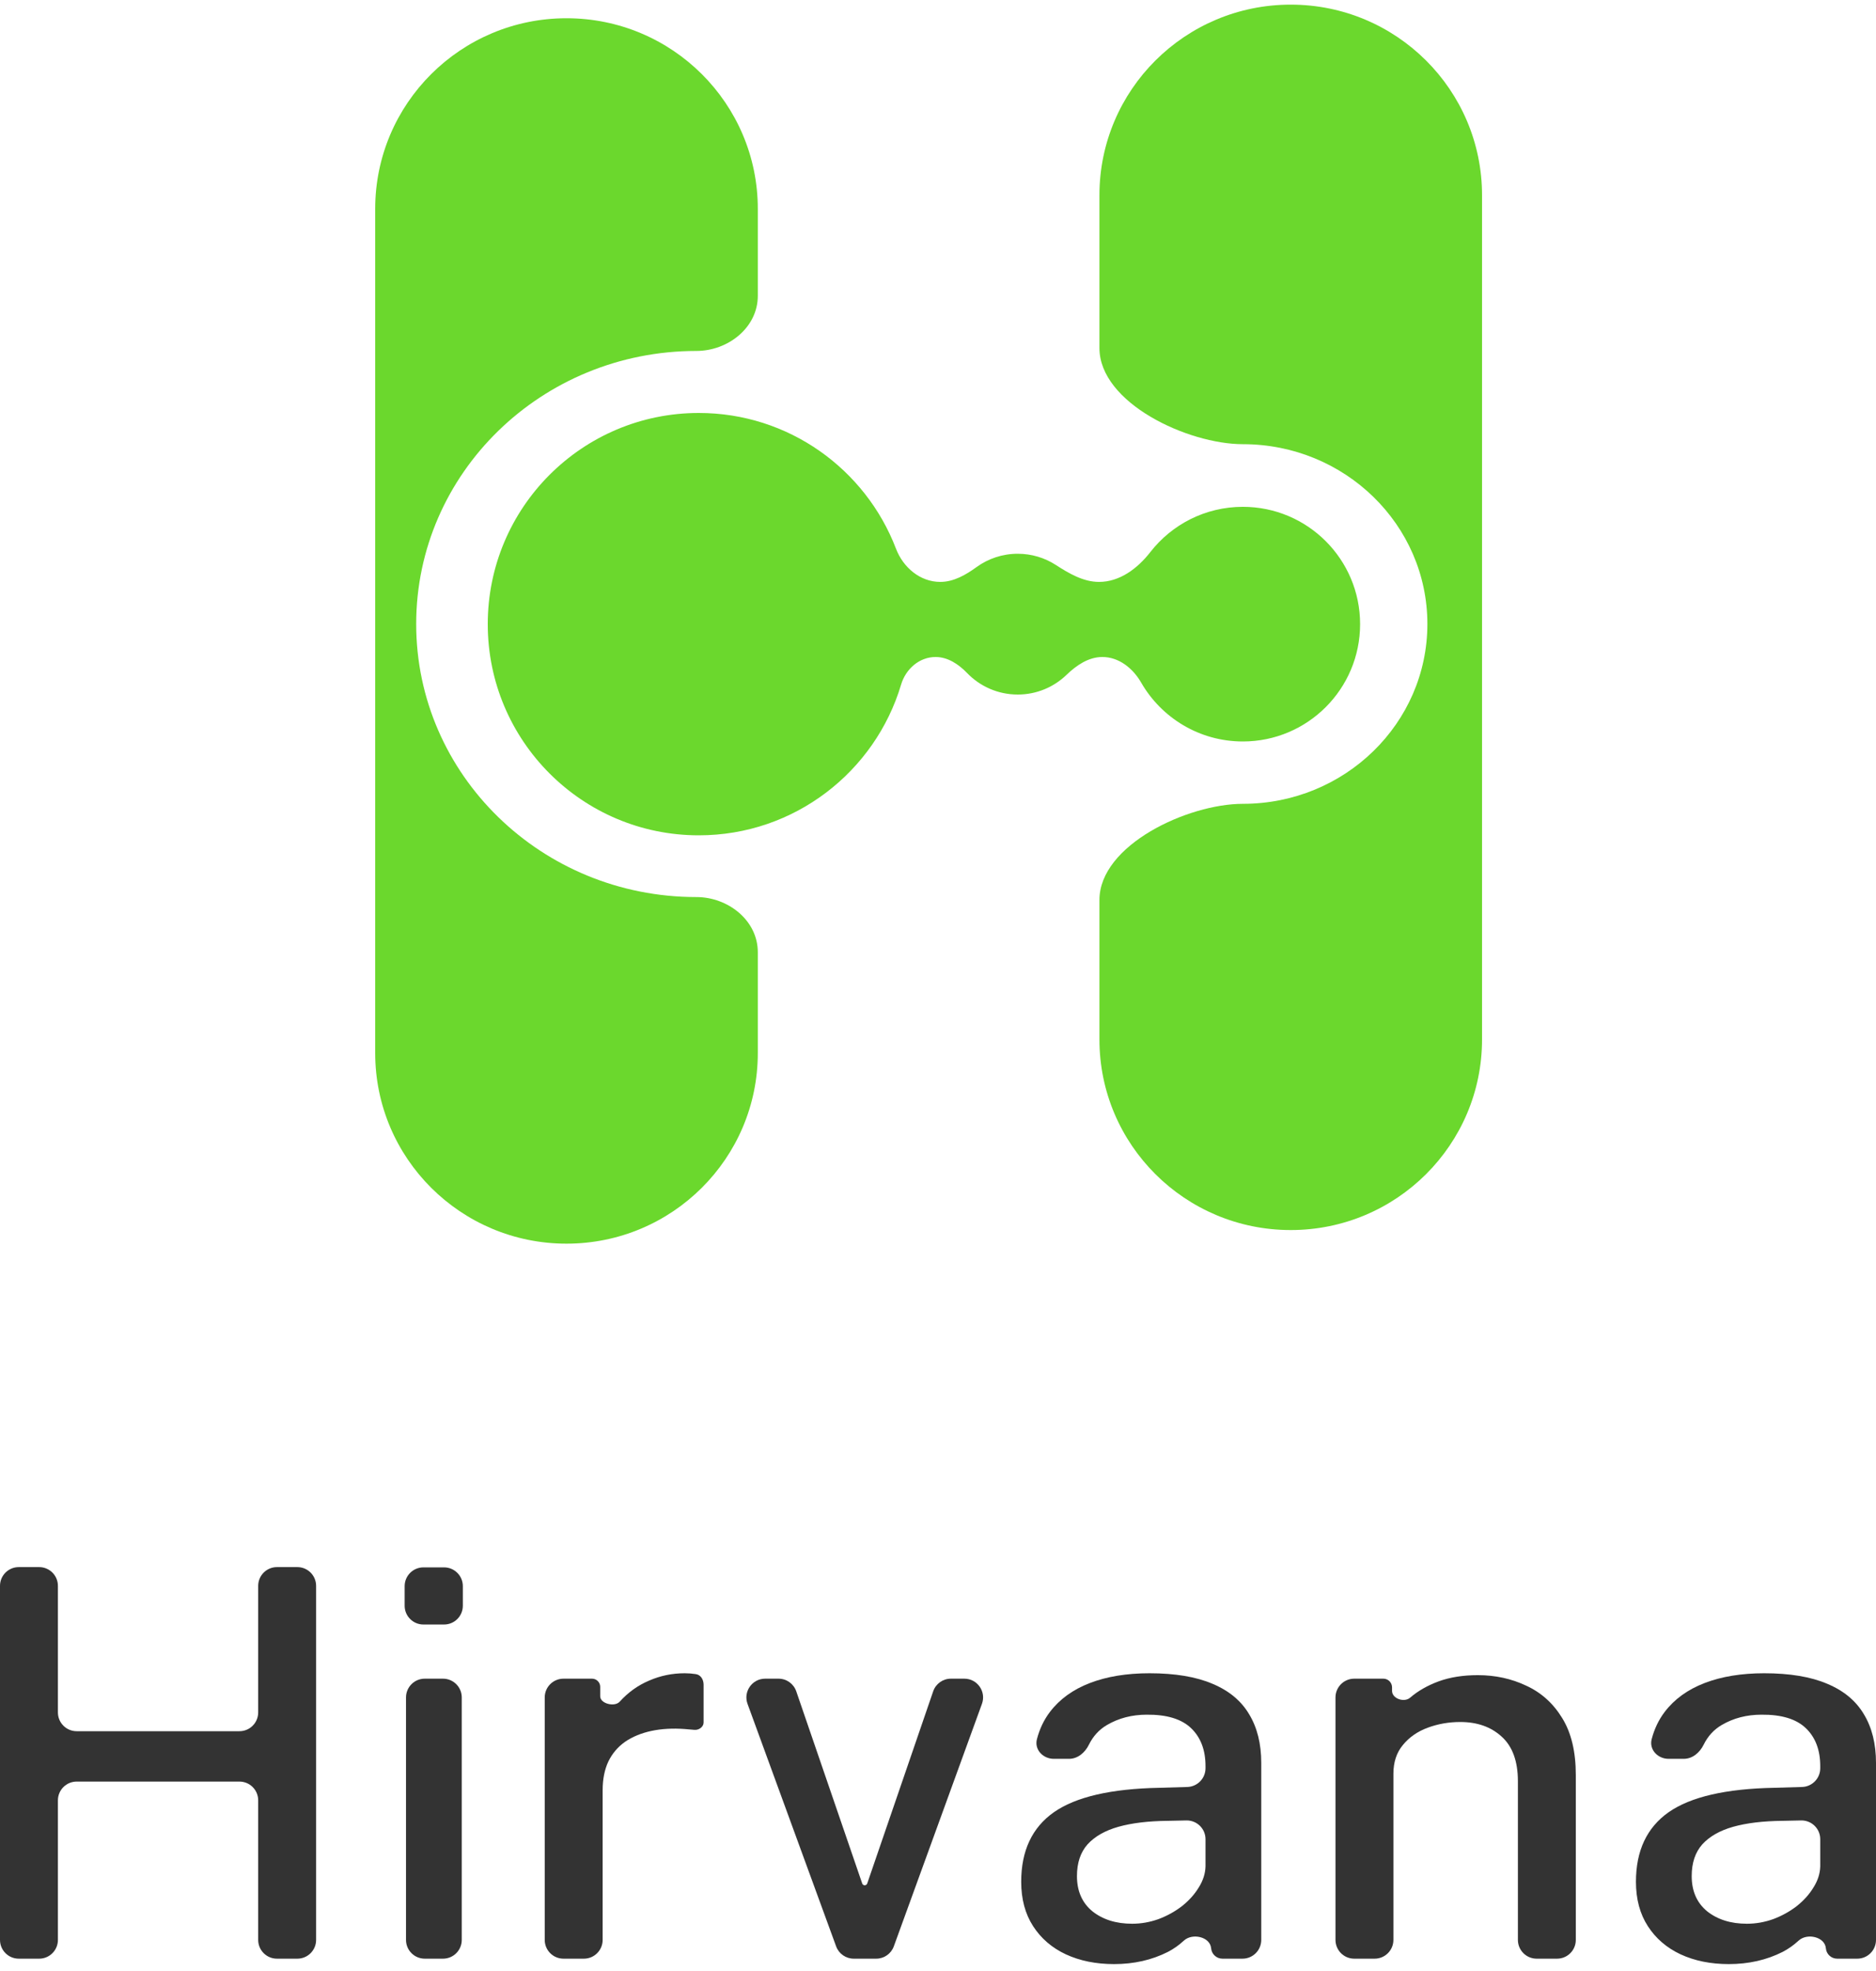
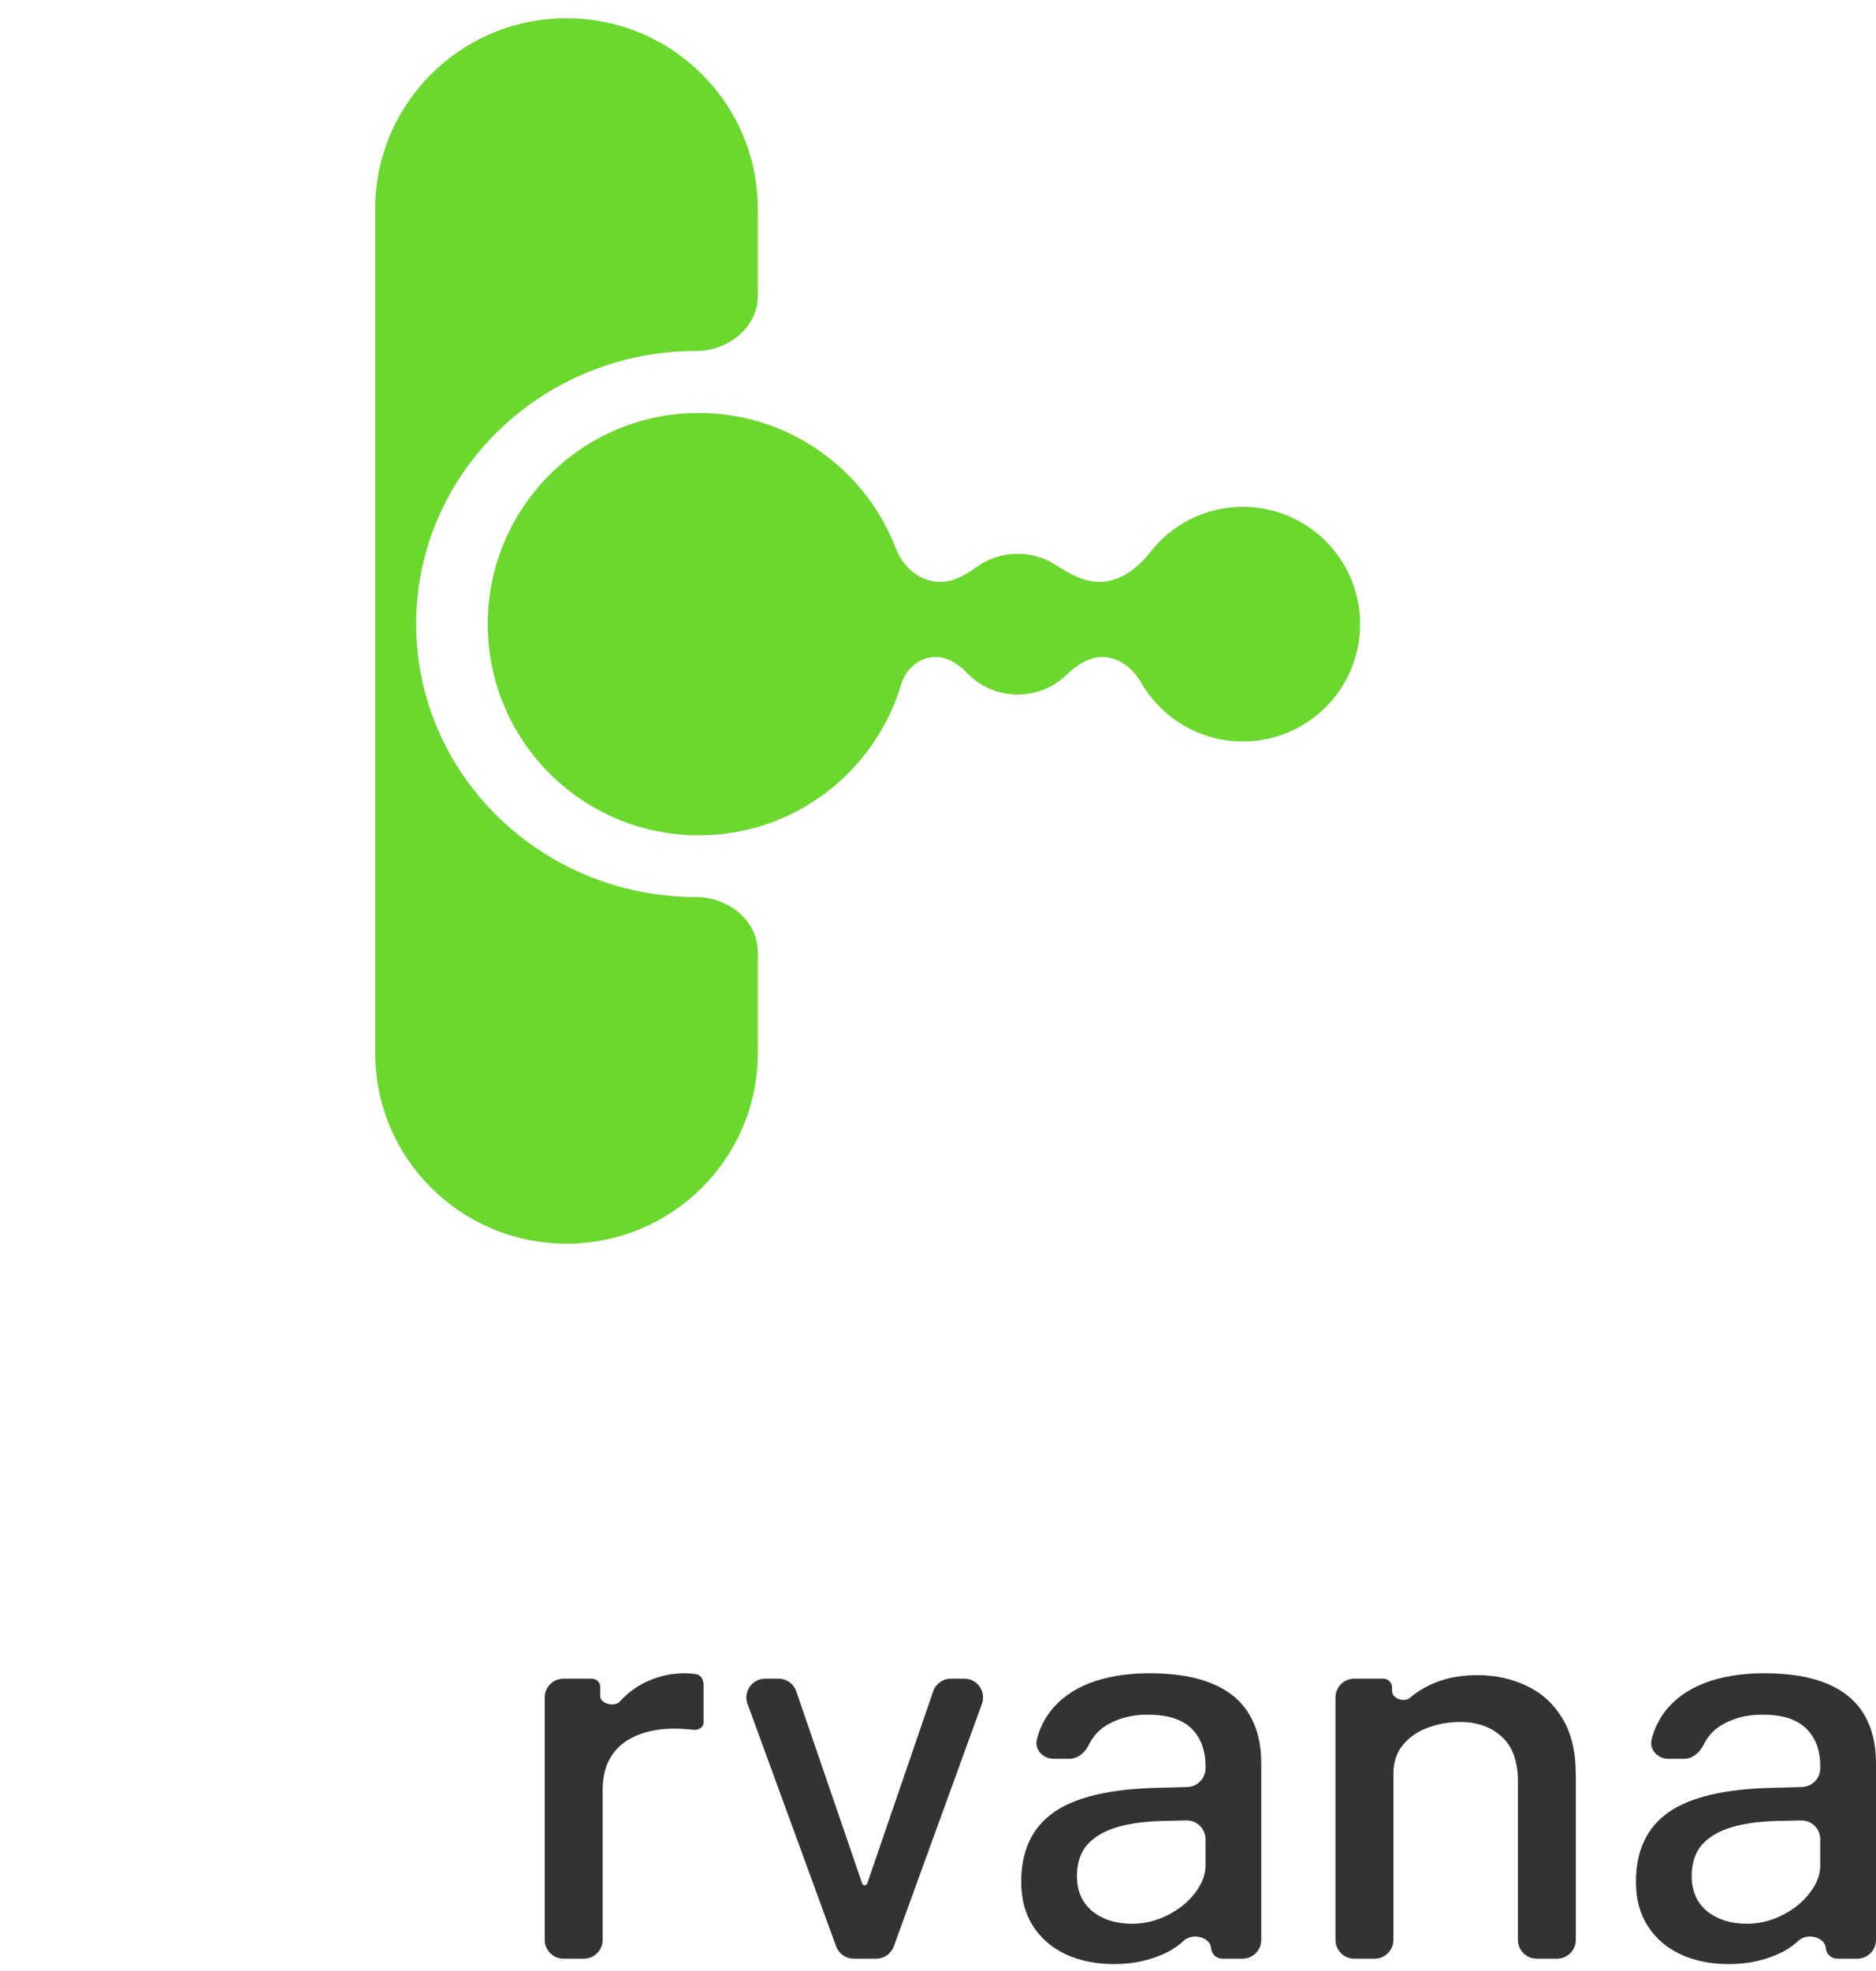
<svg xmlns="http://www.w3.org/2000/svg" width="200" height="210" viewBox="0 0 200 210" fill="none">
-   <path d="M2 208.687C0.895 208.687 0 207.792 0 206.687V168.967C0 167.862 0.895 166.967 2 166.967H4.174C5.279 166.967 6.174 167.862 6.174 168.967V182.451C6.174 183.556 7.07 184.451 8.174 184.451H25.525C26.63 184.451 27.525 183.556 27.525 182.451V168.967C27.525 167.862 28.421 166.967 29.525 166.967H31.7C32.804 166.967 33.7 167.862 33.7 168.967V206.687C33.7 207.792 32.804 208.687 31.7 208.687H29.525C28.421 208.687 27.525 207.792 27.525 206.687V191.818C27.525 190.713 26.63 189.818 25.525 189.818H8.174C7.07 189.818 6.174 190.713 6.174 191.818V206.687C6.174 207.792 5.279 208.687 4.174 208.687H2Z" fill="black" fill-opacity="0.8" />
-   <path d="M45.284 208.687C44.18 208.687 43.284 207.792 43.284 206.687V180.854C43.284 179.749 44.18 178.854 45.284 178.854H47.228C48.332 178.854 49.228 179.749 49.228 180.854V206.687C49.228 207.792 48.332 208.687 47.228 208.687H45.284ZM45.14 173.083C44.035 173.083 43.14 172.188 43.14 171.083V168.996C43.14 167.891 44.035 166.996 45.14 166.996H47.343C48.448 166.996 49.343 167.891 49.343 168.996V171.083C49.343 172.188 48.448 173.083 47.343 173.083H45.14Z" fill="black" fill-opacity="0.8" />
  <path d="M60.073 208.687C58.969 208.687 58.073 207.792 58.073 206.687V180.854C58.073 179.749 58.969 178.854 60.073 178.854H63.116C63.597 178.854 63.988 179.244 63.988 179.726V180.729C63.988 181.526 65.532 181.898 66.065 181.306C66.969 180.306 68.018 179.556 69.21 179.056C70.403 178.537 71.663 178.277 72.99 178.277C73.394 178.277 73.779 178.306 74.144 178.363C74.697 178.422 75.01 178.94 75.01 179.496V183.525C75.01 183.998 74.499 184.352 74.029 184.307C73.644 184.269 73.307 184.24 73.019 184.22C71.711 184.124 70.518 184.192 69.441 184.422C68.364 184.653 67.431 185.038 66.642 185.577C65.873 186.115 65.277 186.817 64.854 187.683C64.45 188.548 64.248 189.568 64.248 190.741V206.687C64.248 207.792 63.352 208.687 62.248 208.687H60.073Z" fill="black" fill-opacity="0.8" />
  <path d="M91.018 208.687C90.178 208.687 89.427 208.163 89.139 207.374L79.695 181.541C79.218 180.236 80.184 178.854 81.574 178.854H82.998C83.852 178.854 84.612 179.396 84.89 180.204L91.92 200.677C91.959 200.791 92.066 200.868 92.187 200.868C92.308 200.868 92.415 200.791 92.455 200.677L99.485 180.204C99.762 179.396 100.522 178.854 101.376 178.854H102.806C104.194 178.854 105.16 180.233 104.685 181.537L95.291 207.371C95.004 208.161 94.253 208.687 93.412 208.687H91.018Z" fill="black" fill-opacity="0.8" />
  <path d="M118.767 209.264C116.843 209.264 115.131 208.918 113.631 208.226C112.15 207.533 110.986 206.533 110.14 205.225C109.294 203.917 108.87 202.34 108.87 200.493C108.87 197.185 110.034 194.713 112.362 193.078C114.708 191.443 118.459 190.578 123.614 190.481L126.578 190.394C127.659 190.362 128.519 189.477 128.519 188.395V188.173C128.519 186.461 128.009 185.115 126.99 184.134C125.97 183.153 124.393 182.672 122.258 182.691C120.681 182.691 119.267 183.057 118.017 183.788C117.178 184.278 116.535 184.98 116.086 185.893C115.674 186.729 114.904 187.394 113.972 187.394H112.346C111.196 187.394 110.257 186.415 110.546 185.302C110.83 184.211 111.291 183.245 111.929 182.403C112.968 181.037 114.391 180.008 116.199 179.316C118.007 178.623 120.123 178.277 122.546 178.277C125.278 178.277 127.519 178.652 129.269 179.402C131.019 180.133 132.318 181.21 133.164 182.634C134.03 184.057 134.462 185.788 134.462 187.827V206.687C134.462 207.792 133.567 208.687 132.462 208.687H130.323C129.694 208.687 129.171 208.206 129.118 207.58C129.015 206.356 127.12 205.928 126.217 206.76C125.685 207.25 125.115 207.652 124.508 207.966C122.797 208.831 120.883 209.264 118.767 209.264ZM120.7 204.965C121.642 204.965 122.575 204.802 123.499 204.475C124.422 204.129 125.259 203.667 126.009 203.09C126.759 202.494 127.355 201.83 127.798 201.099C128.259 200.368 128.5 199.618 128.519 198.849V195.958C128.519 194.837 127.597 193.935 126.476 193.959L124.48 194.001C122.421 194.021 120.671 194.232 119.228 194.636C117.805 195.04 116.709 195.665 115.939 196.512C115.189 197.358 114.814 198.483 114.814 199.887C114.814 201.484 115.362 202.734 116.459 203.638C117.574 204.523 118.988 204.965 120.7 204.965Z" fill="black" fill-opacity="0.8" />
  <path d="M144.376 208.687C143.272 208.687 142.376 207.792 142.376 206.687V180.854C142.376 179.749 143.272 178.854 144.376 178.854H147.479C147.991 178.854 148.406 179.269 148.406 179.781V180.152C148.406 180.991 149.71 181.428 150.339 180.874C151.166 180.162 152.176 179.585 153.369 179.142C154.581 178.7 155.975 178.479 157.552 178.479C159.418 178.479 161.14 178.854 162.717 179.604C164.313 180.335 165.593 181.489 166.554 183.066C167.516 184.624 167.997 186.644 167.997 189.125V206.687C167.997 207.792 167.102 208.687 165.997 208.687H163.823C162.718 208.687 161.823 207.792 161.823 206.687V189.789C161.823 187.654 161.246 186.067 160.091 185.028C158.957 183.99 157.485 183.47 155.677 183.47C154.465 183.47 153.311 183.672 152.215 184.076C151.118 184.48 150.234 185.096 149.56 185.923C148.887 186.731 148.551 187.75 148.551 188.981V206.687C148.551 207.792 147.655 208.687 146.551 208.687H144.376Z" fill="black" fill-opacity="0.8" />
  <path d="M184.304 209.264C182.381 209.264 180.669 208.918 179.169 208.226C177.688 207.533 176.524 206.533 175.678 205.225C174.831 203.917 174.408 202.34 174.408 200.493C174.408 197.185 175.572 194.713 177.899 193.078C180.246 191.443 183.997 190.578 189.152 190.481L192.115 190.394C193.196 190.362 194.056 189.477 194.056 188.395V188.173C194.056 186.461 193.547 185.115 192.527 184.134C191.508 183.153 189.931 182.672 187.795 182.691C186.218 182.691 184.804 183.057 183.554 183.788C182.716 184.278 182.072 184.98 181.623 185.893C181.212 186.729 180.441 187.394 179.509 187.394H177.884C176.734 187.394 175.794 186.415 176.084 185.302C176.368 184.211 176.829 183.245 177.466 182.403C178.505 181.037 179.928 180.008 181.736 179.316C183.545 178.623 185.66 178.277 188.084 178.277C190.815 178.277 193.056 178.652 194.807 179.402C196.557 180.133 197.855 181.21 198.702 182.634C199.567 184.057 200 185.788 200 187.827V206.687C200 207.792 199.105 208.687 198 208.687H195.86C195.232 208.687 194.708 208.206 194.656 207.58C194.553 206.356 192.658 205.928 191.754 206.76C191.222 207.25 190.653 207.652 190.046 207.966C188.334 208.831 186.42 209.264 184.304 209.264ZM186.237 204.965C187.18 204.965 188.113 204.802 189.036 204.475C189.959 204.129 190.796 203.667 191.546 203.09C192.296 202.494 192.893 201.83 193.335 201.099C193.797 200.368 194.037 199.618 194.056 198.849V195.958C194.056 194.837 193.135 193.935 192.014 193.959L190.017 194.001C187.959 194.021 186.209 194.232 184.766 194.636C183.343 195.04 182.246 195.665 181.477 196.512C180.727 197.358 180.352 198.483 180.352 199.887C180.352 201.484 180.9 202.734 181.996 203.638C183.112 204.523 184.526 204.965 186.237 204.965Z" fill="black" fill-opacity="0.8" />
  <path d="M60.395 1.944C49.131 1.944 40 11.037 40 22.254V112.197C40 123.413 49.131 132.506 60.395 132.506C71.659 132.506 80.79 123.413 80.79 112.197V101.453C80.79 98.073 77.629 95.577 74.235 95.577C57.741 95.577 44.37 82.552 44.37 66.484C44.37 50.417 57.741 37.392 74.235 37.392C77.629 37.392 80.79 34.896 80.79 31.516V22.254C80.79 11.037 71.659 1.944 60.395 1.944Z" fill="#6BD82D" />
-   <path d="M137.605 0.494C126.341 0.494 117.21 9.587 117.21 20.803V37.075C117.21 42.934 126.623 47.326 132.506 47.326C143.368 47.326 152.173 55.903 152.173 66.484C152.173 77.065 143.368 85.643 132.506 85.643C126.623 85.643 117.21 90.035 117.21 95.894V110.746C117.21 121.963 126.341 131.056 137.605 131.056C148.869 131.056 158 121.963 158 110.746V20.803C158 9.587 148.869 0.494 137.605 0.494Z" fill="#6BD82D" />
  <path fill-rule="evenodd" clip-rule="evenodd" d="M99.743 70C98.008 70 96.561 71.275 96.066 72.938C93.296 82.227 84.689 89 74.5 89C62.074 89 52 78.926 52 66.5C52 54.074 62.074 44 74.5 44C84.093 44 92.283 50.003 95.52 58.458C96.288 60.464 98.094 62 100.243 62V62C101.663 62 102.952 61.258 104.103 60.424C105.338 59.528 106.857 59 108.5 59C109.995 59 111.387 59.437 112.557 60.191C113.97 61.101 115.489 62 117.17 62V62C119.378 62 121.277 60.565 122.635 58.823C124.922 55.888 128.491 54 132.5 54C139.404 54 145 59.596 145 66.5C145 73.403 139.404 79 132.5 79C127.865 79 123.819 76.477 121.66 72.729C120.781 71.202 119.285 70 117.523 70V70C116.054 70 114.762 70.88 113.705 71.9C112.356 73.2 110.522 74 108.5 74C106.383 74 104.47 73.123 103.107 71.712C102.2 70.773 101.049 70 99.743 70V70Z" fill="#6BD82D" />
</svg>